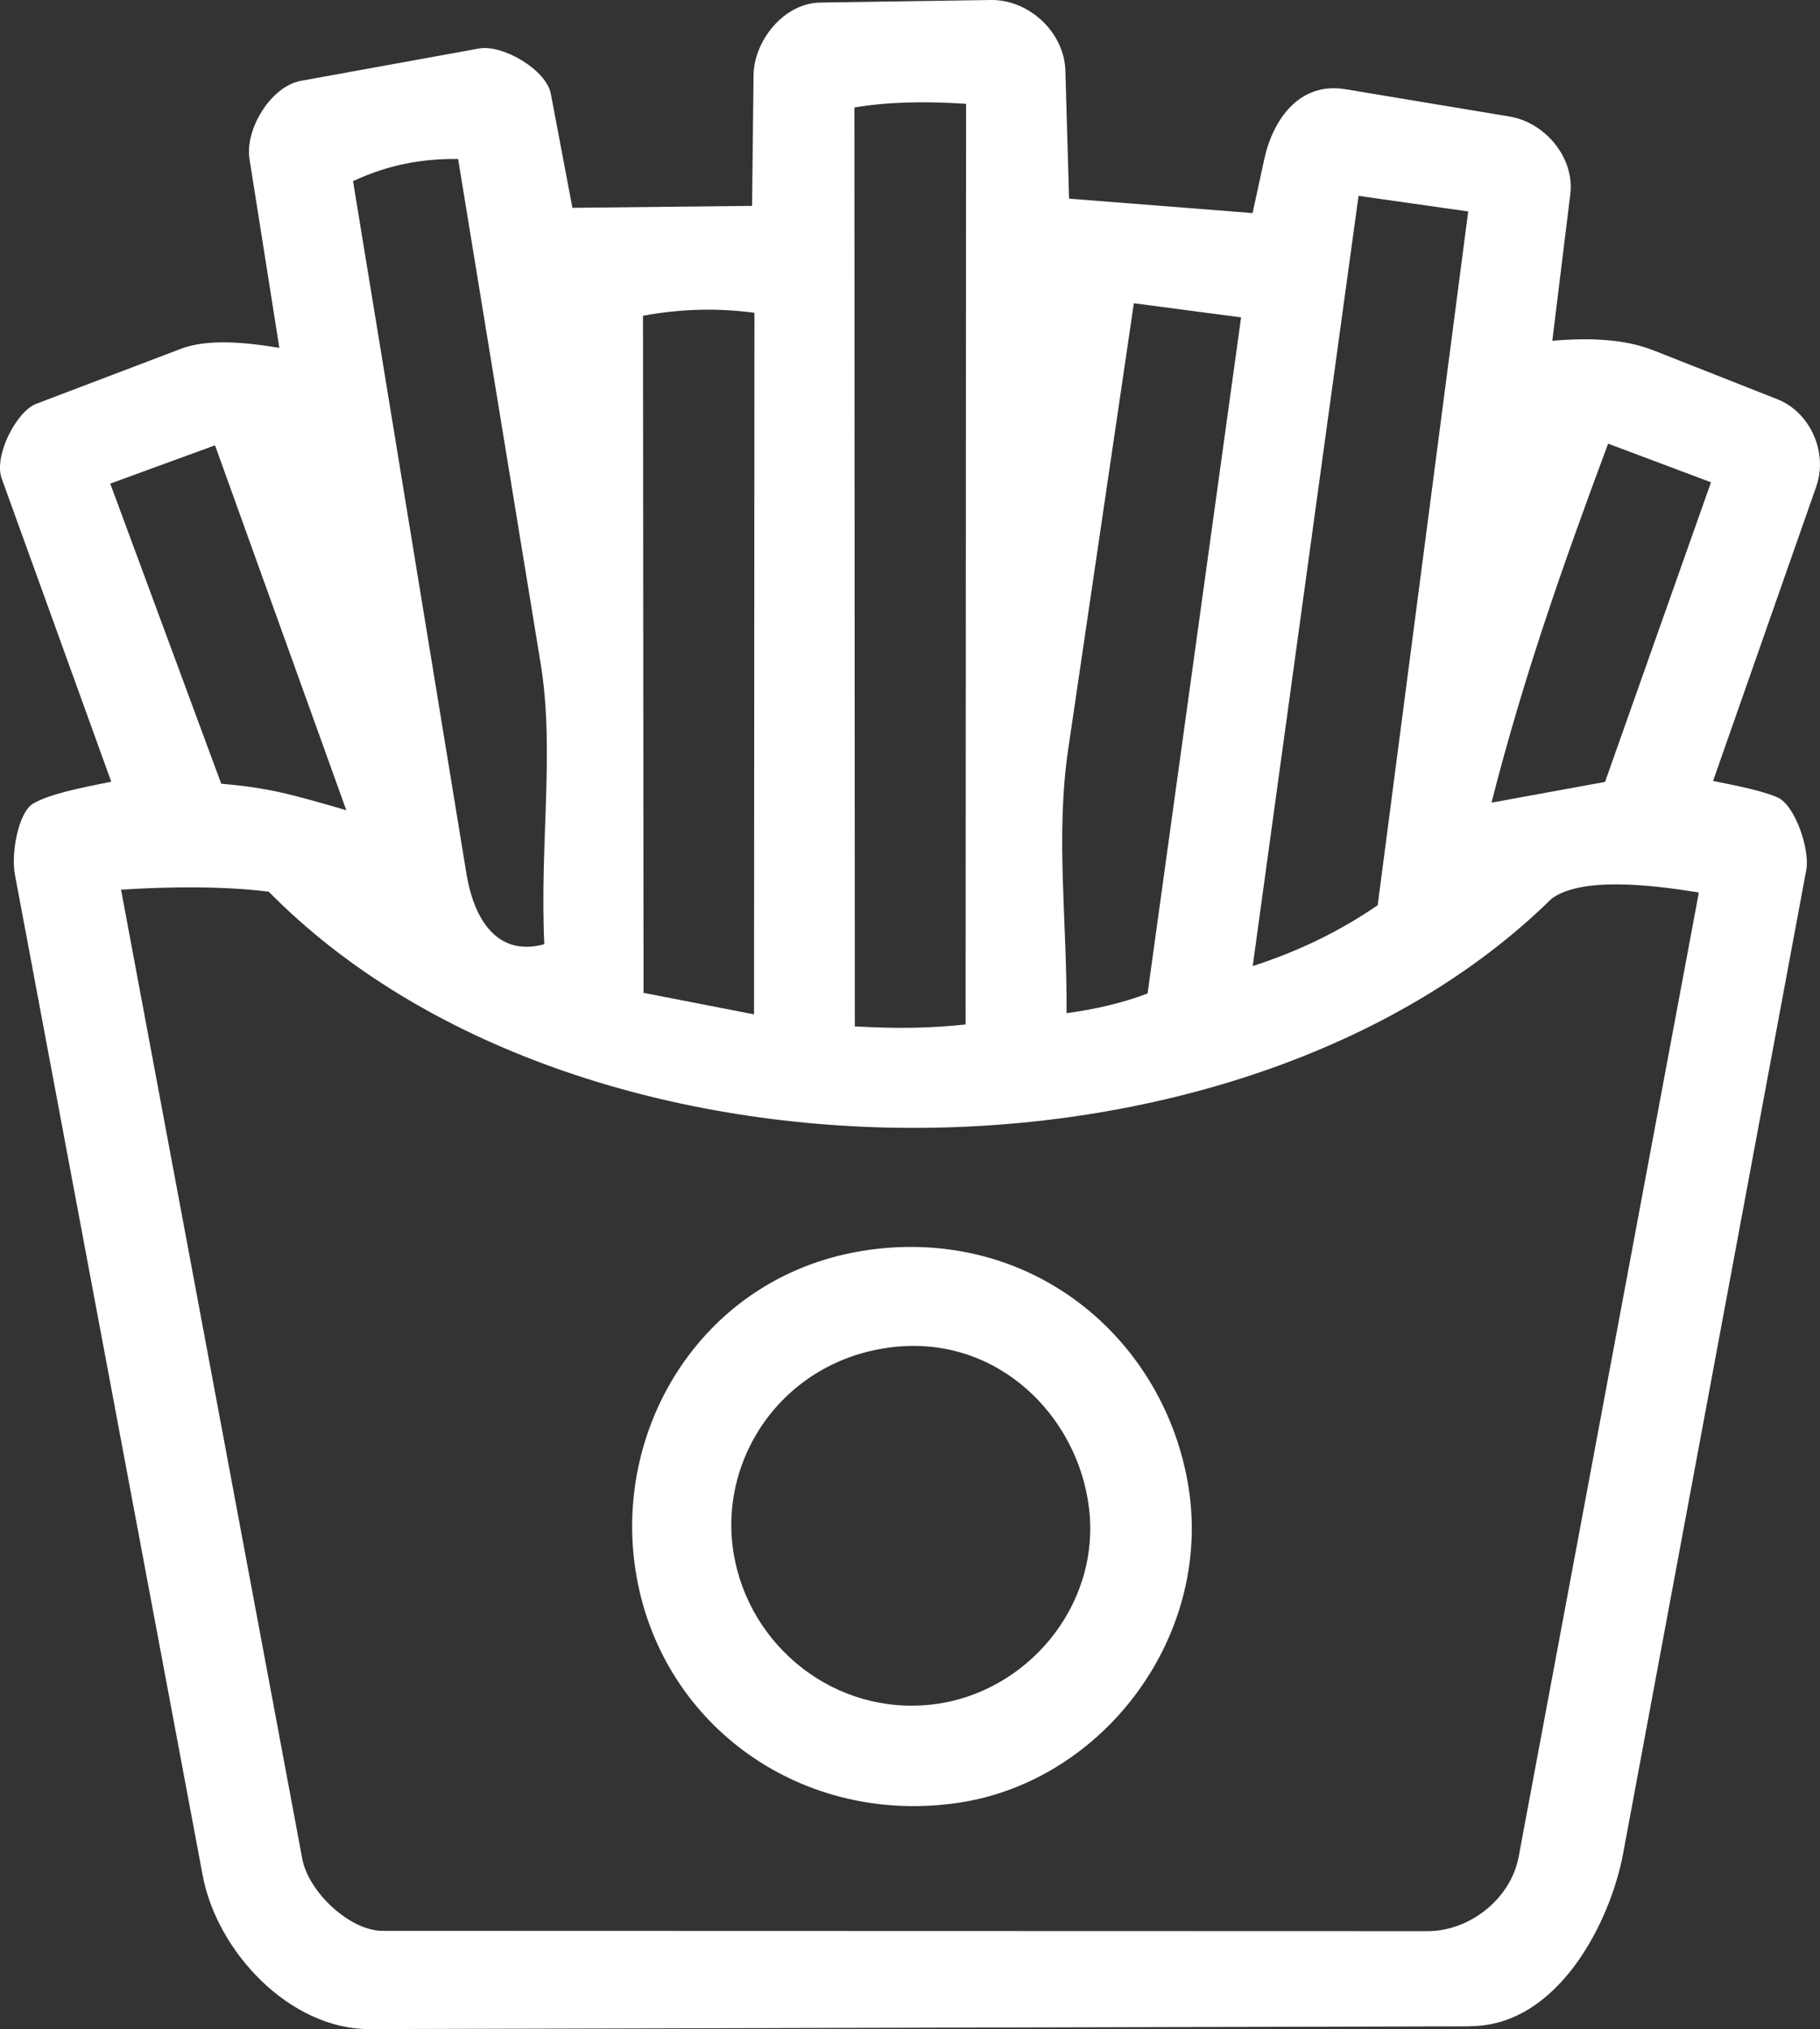
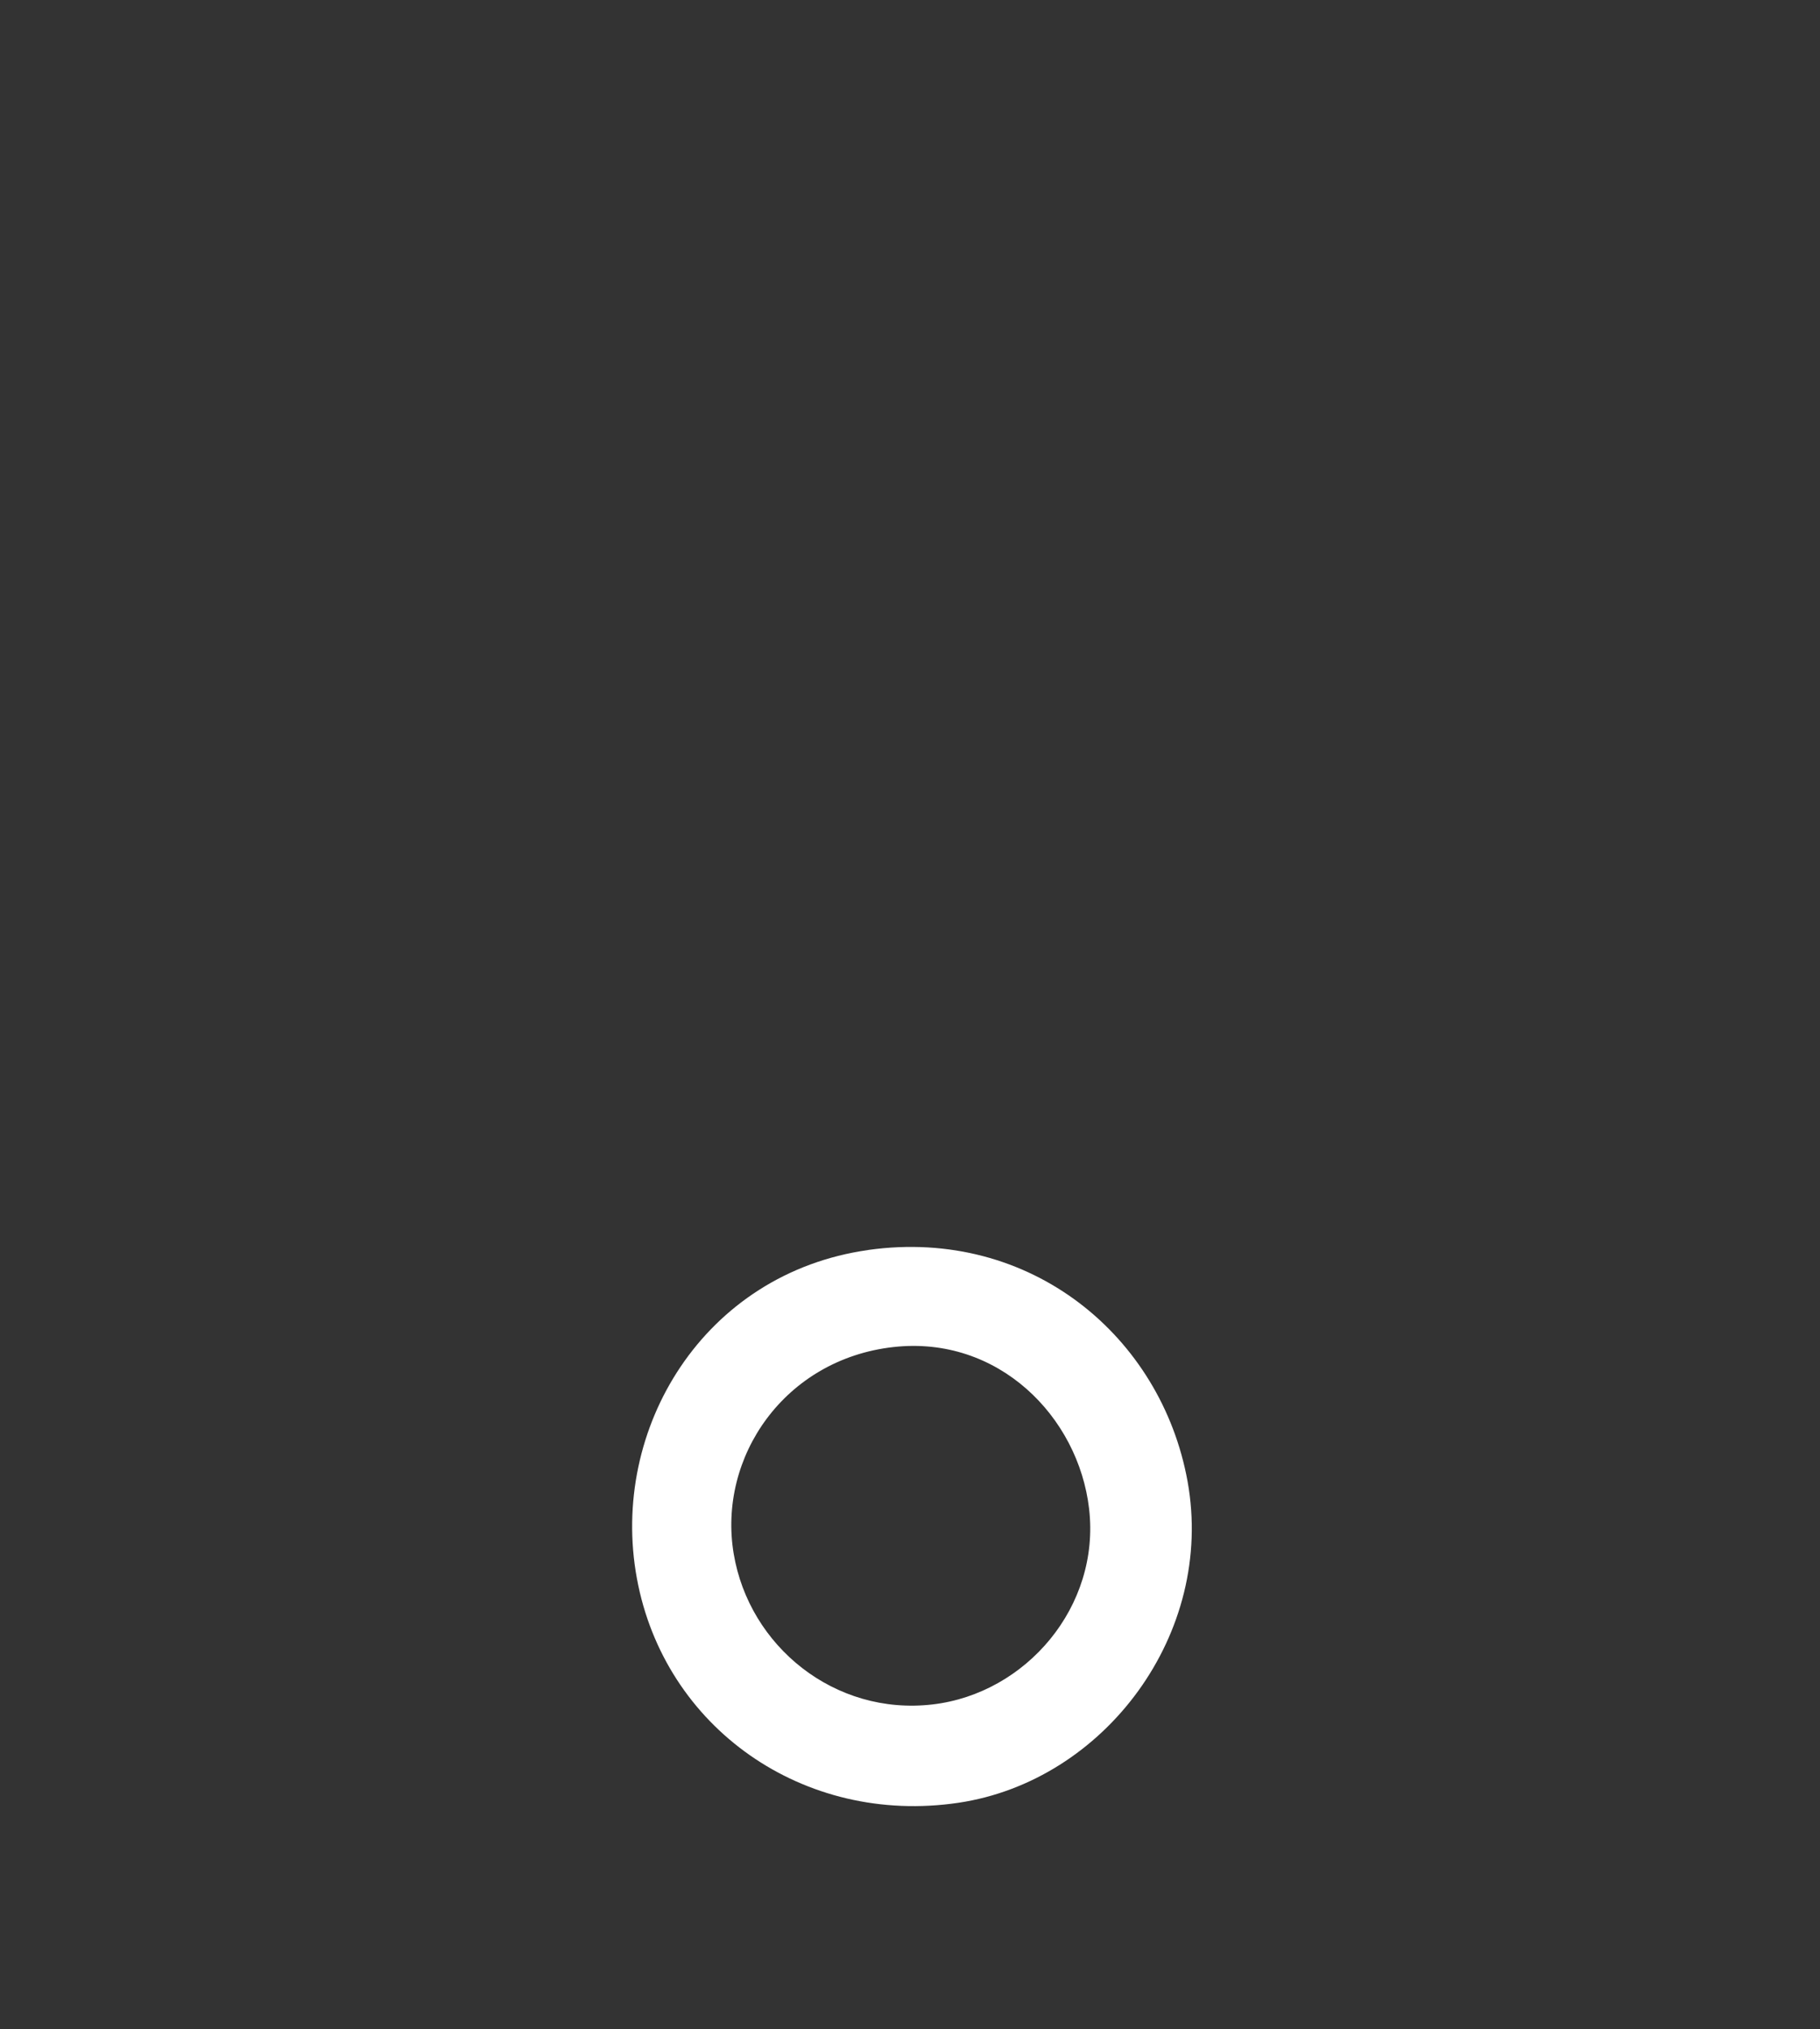
<svg xmlns="http://www.w3.org/2000/svg" id="Layer_2" data-name="Layer 2" viewBox="0 0 305.55 340.63">
  <rect x="0" y="0" width="305.55" height="340.63" fill="#333333" stroke="none" />
  <defs>
    <style>.cls-1{fill:#fff}</style>
  </defs>
  <g id="Layer_1-2" data-name="Layer 1">
-     <path d="m246.86 340.18-184.87.46c-13.32.03-25.55-12.95-27.96-25.78L2.49 146.76c-.64-3.43.56-10.41 3.1-11.87 2.76-1.58 7.6-2.57 13.09-3.65L.28 80.32c-1.36-3.77 2.46-11.26 5.81-12.53l24.3-9.24c4.28-1.63 10.36-1.18 16.51-.15l-5.01-31.68c-.8-5.06 3.62-12.24 8.62-13.15l29.87-5.42c4.08-.74 11.34 3.61 12.09 7.57l3.63 19.17 30.16-.33.25-21.96c.07-5.71 5.04-12.08 11.2-12.17l28.6-.43c6.48-.1 12.37 5.45 12.55 11.85l.62 21.5 30.81 2.42 1.95-9c1.45-6.68 5.88-13.08 13.65-11.79l27.53 4.58c6.01 1 10.96 6.94 10.21 13.03l-3.02 24.62c6.08-.52 12.05-.34 16.96 1.6l20.84 8.22c5.44 2.15 8.54 8.86 6.51 14.66L287.6 131.1c4.24.86 8.31 1.67 10.81 2.76 2.97 1.31 5.47 8.77 4.84 12.17l-30.76 165.18c-2.11 11.35-10.87 28.9-25.63 28.94Zm-84.75-168.2.08-154.55c-6.91-.45-13.07-.34-18.75.61l.07 154.27c6.92.39 12.47.33 18.6-.32Zm-70.73-13.47c-.79-16.97 1.78-32.48-.62-47.15L76.91 26.69c-6.11-.06-11.7.96-17.64 3.72l19.05 116.33c1.19 7.24 4.95 14.01 13.07 11.77Zm139.91-6.52 15.2-116.49-18.41-2.62-17.77 129.31c7.74-2.53 14.35-5.7 20.97-10.21Zm-104.7 18.3.07-117.78c-6.08-.8-12.16-.71-18.71.5l.09 113.67 18.54 3.61Zm66.07-3.5 15.7-113.51-18-2.37-11.02 74.83c-2.15 14.58-.19 28.79-.28 44.35 4.81-.65 9.33-1.69 13.61-3.31ZM58.14 136.02 36.1 74.76l-17.59 6.43 18.63 50.38c8.12.71 11.75 1.77 21 4.45Zm211.32-4.75 17.79-50.3-17.27-6.49c-7.68 20.6-14.27 39.41-19.58 60.27l19.05-3.48Zm15.74 18.56c-8.55-1.39-19.7-2.58-24.69 1.02-52.66 51.76-163.77 51.28-215.39-1.15-7.31-.94-16.67-.87-24.8-.34l30.43 162.71c1.04 5.55 7.98 12.08 13.46 12.08l175.48.05c6.98 0 13.93-5.35 15.27-12.49l30.25-161.88Z" class="cls-1" />
    <path d="M145.78 209.84c27.28-3.82 49.18 14.53 53.59 38.83 4.64 25.58-13.91 50.33-38.47 53.98-26 3.86-49.38-12.6-53.98-37.69-4.62-25.18 11.31-51.25 38.86-55.11Zm4.22 16.3c-18.26 2.04-29.55 18.47-26.82 34.72 2.6 15.51 16.95 27.2 33.39 25.28 15.71-1.84 28.19-16.45 26.27-32.87-1.81-15.47-15.26-29.09-32.83-27.13Z" class="cls-1" />
  </g>
</svg>